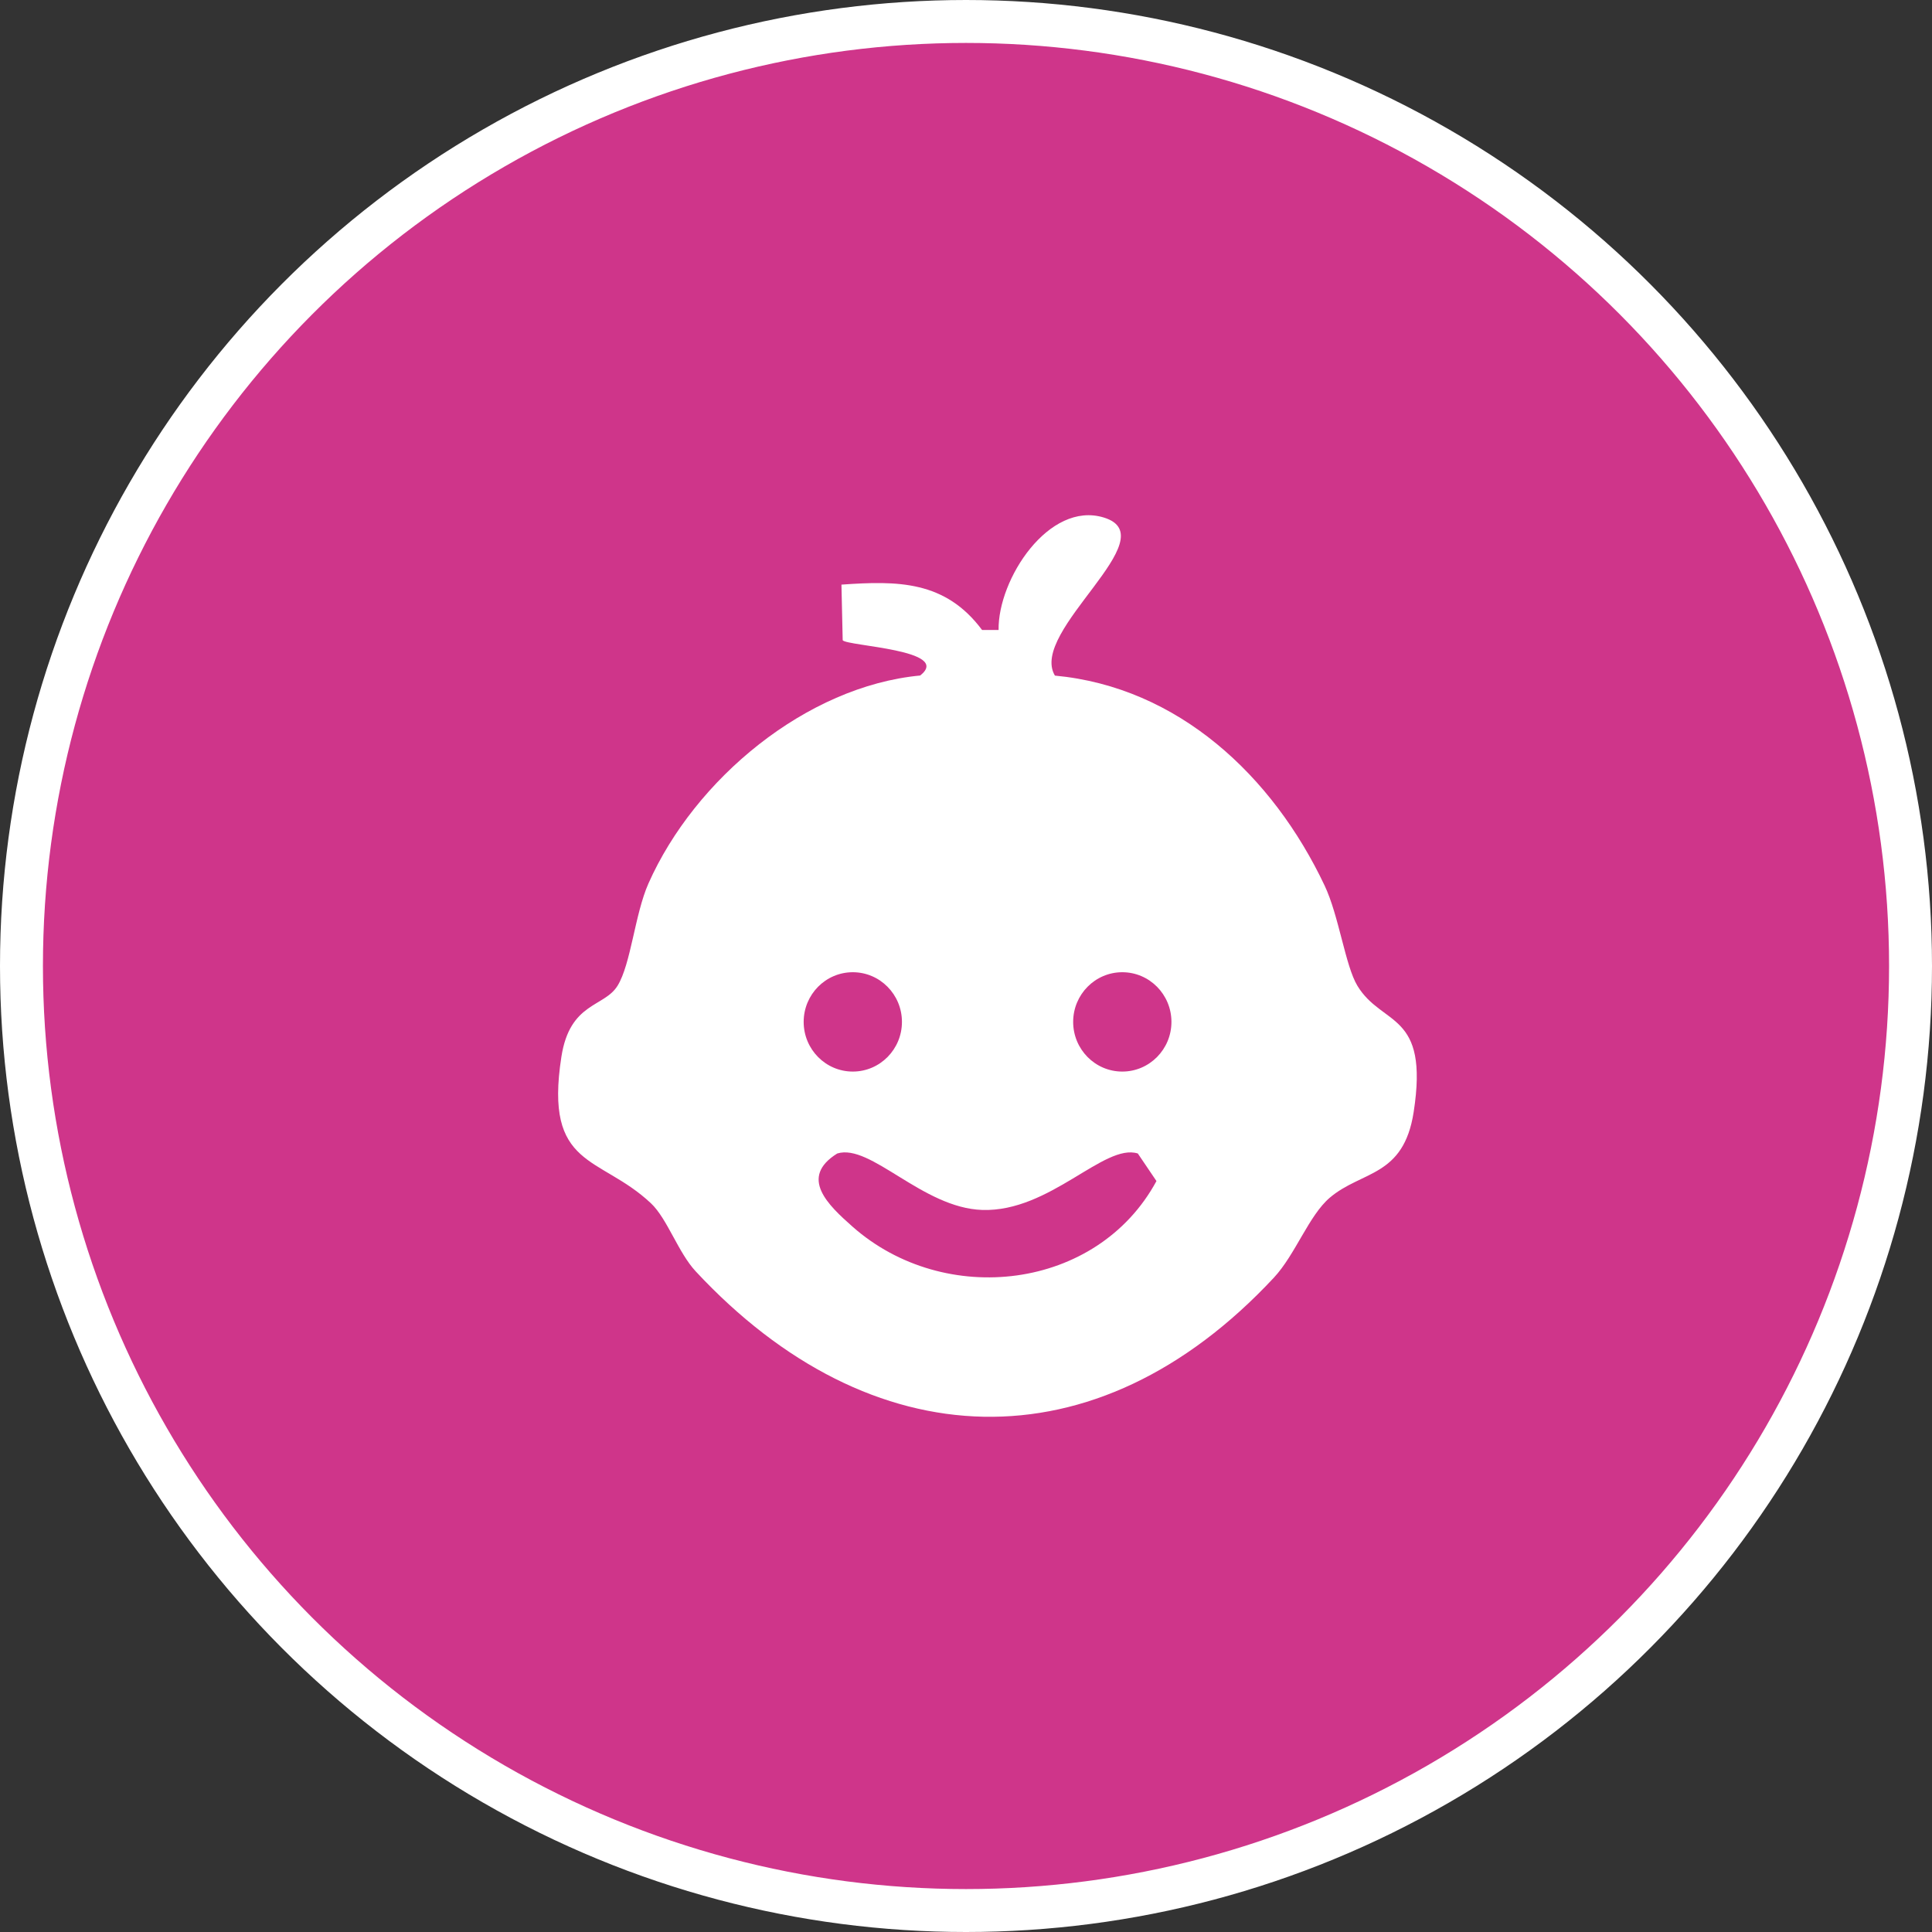
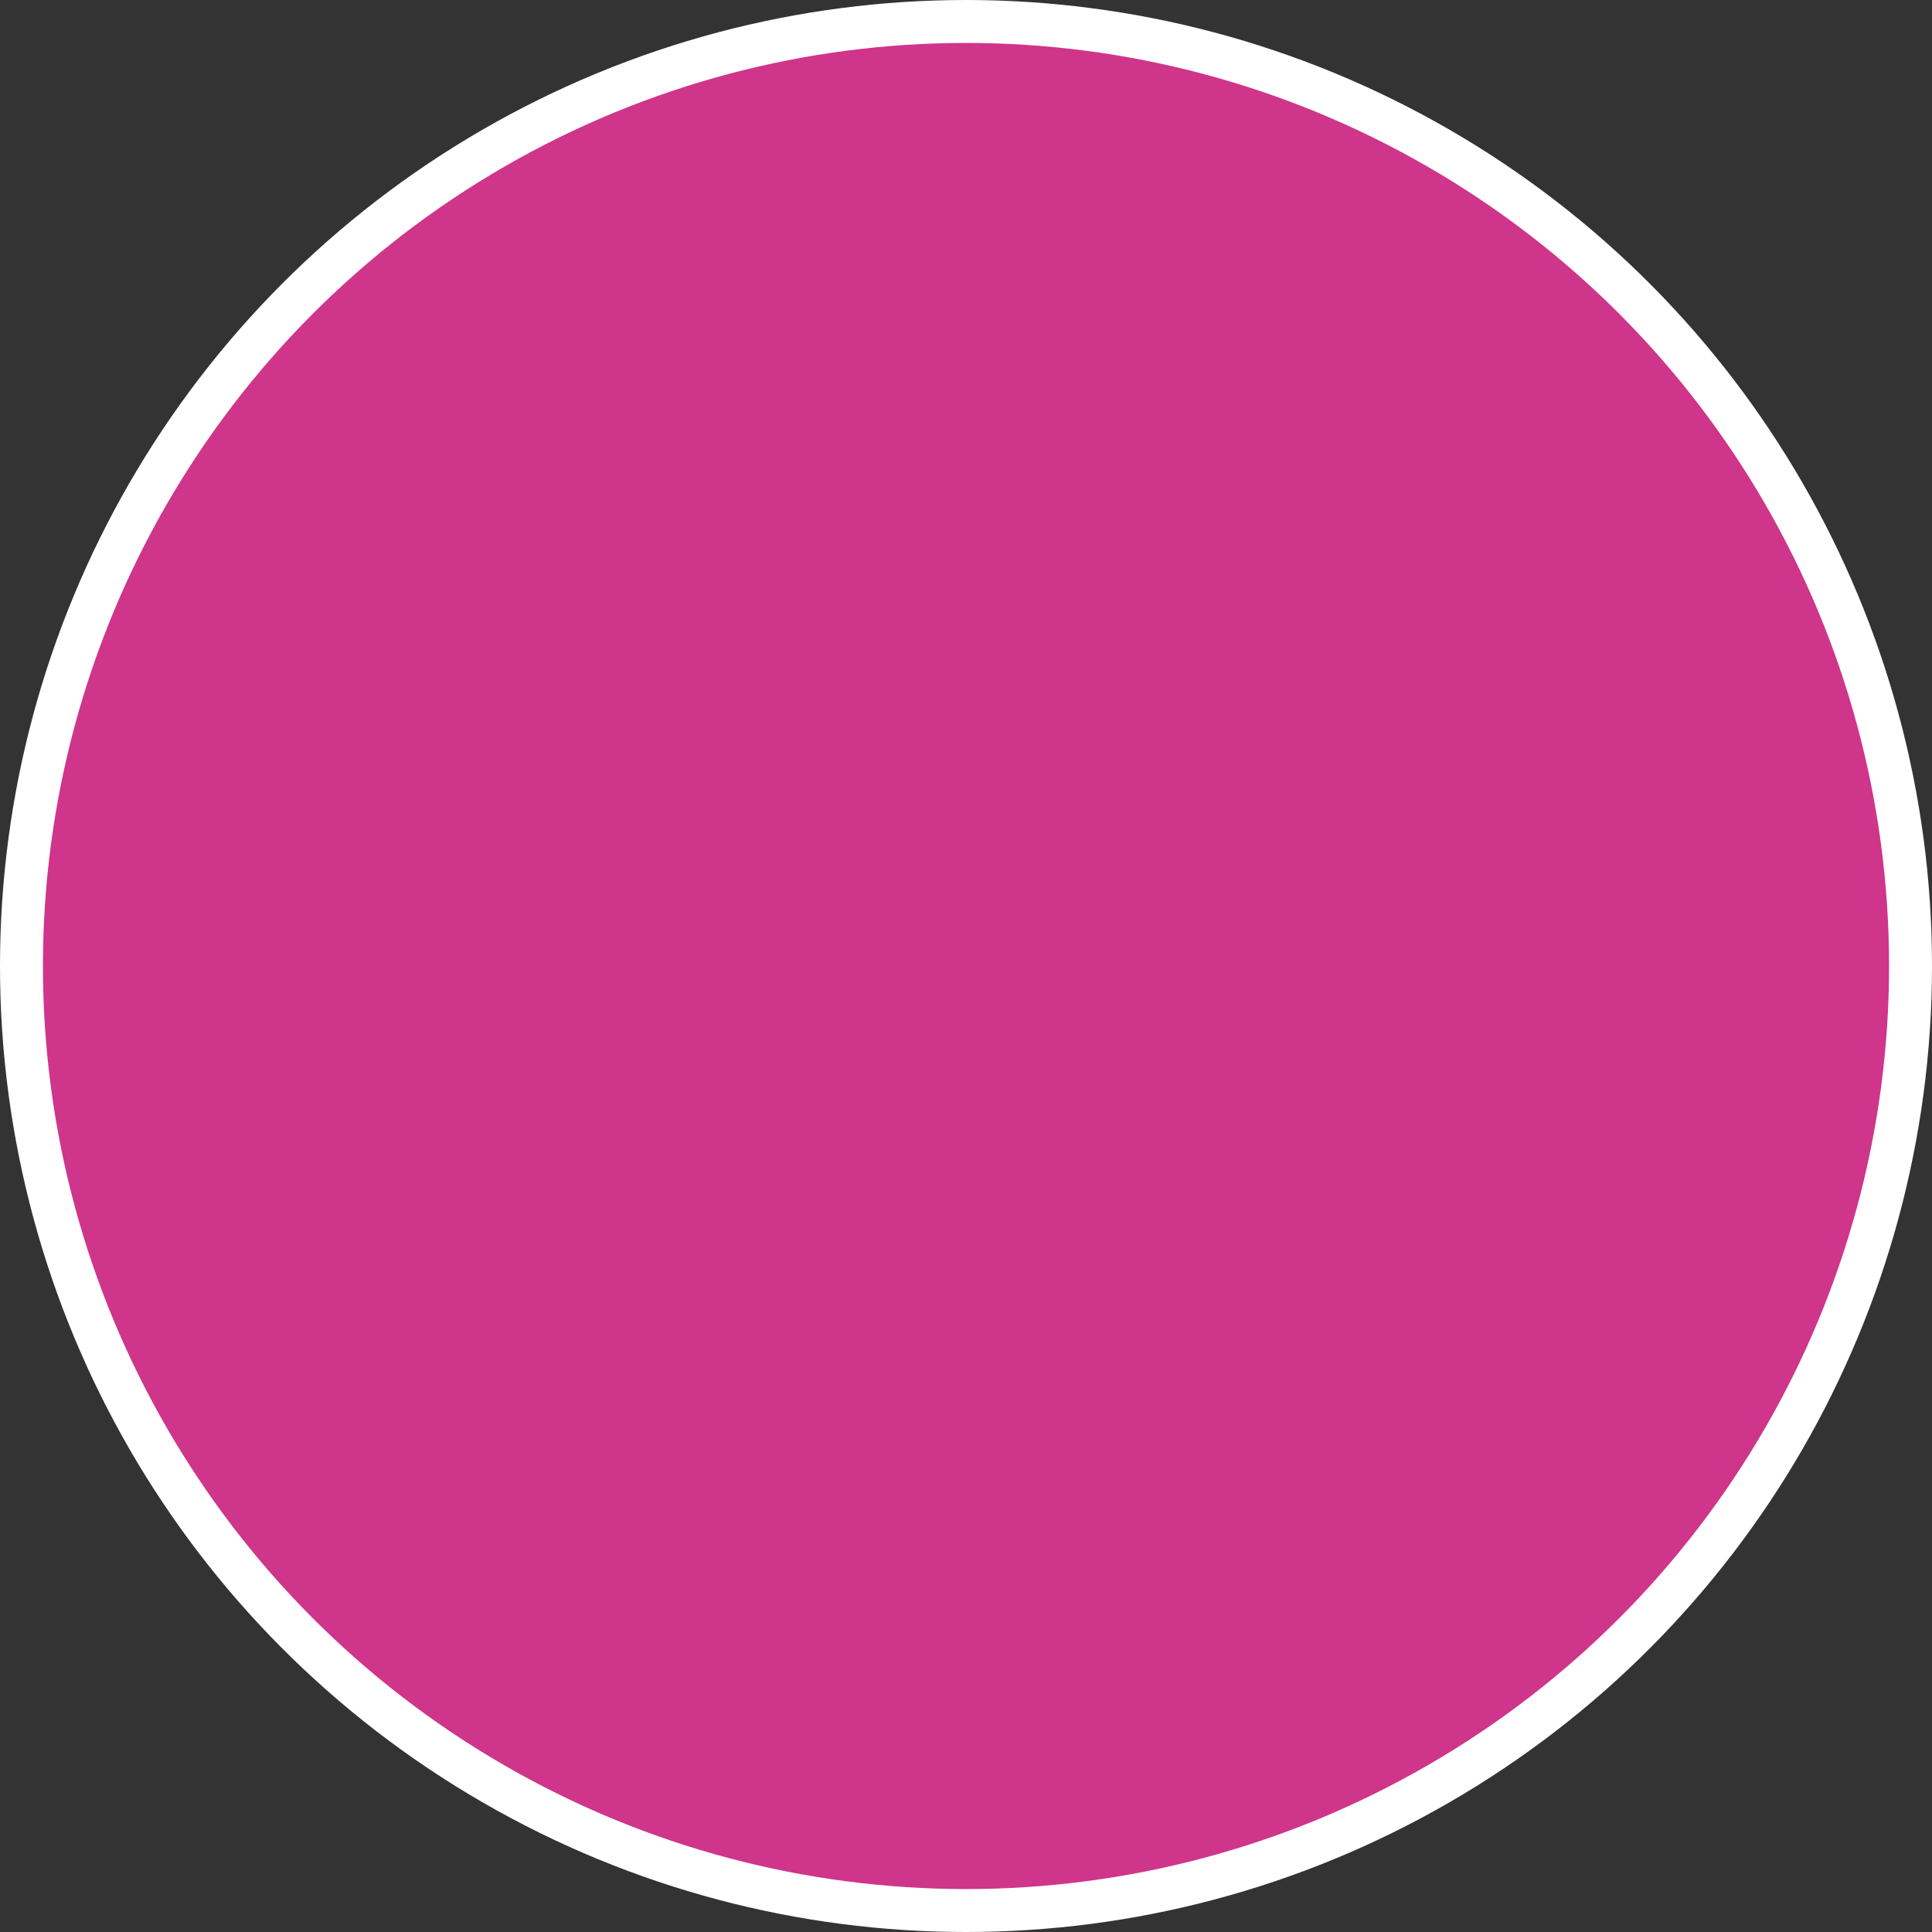
<svg xmlns="http://www.w3.org/2000/svg" width="45" height="45" viewBox="0 0 45 45" fill="none">
  <rect x="0" y="0" width="45" height="45" fill="#333333" stroke="none" />
  <circle cx="22.5" cy="22.5" r="22" fill="#CF358A" stroke="white" />
-   <path d="M24.57 15.736C27.443 16.004 29.645 18.072 30.853 20.627C31.186 21.33 31.336 22.498 31.616 22.96C32.195 23.917 33.292 23.548 32.927 25.902C32.692 27.42 31.72 27.263 30.974 27.896C30.485 28.313 30.173 29.219 29.674 29.756C25.519 34.217 20.278 33.989 16.206 29.614C15.796 29.174 15.542 28.385 15.162 28.027C13.967 26.902 12.669 27.228 13.076 24.614C13.274 23.34 14.073 23.465 14.384 22.96C14.696 22.455 14.786 21.295 15.103 20.579C16.184 18.144 18.78 15.985 21.433 15.734C22.192 15.135 19.739 15.05 19.628 14.913L19.599 13.617C20.915 13.524 22.017 13.524 22.874 14.673H23.259C23.241 13.489 24.433 11.664 25.709 12.054C27.205 12.511 23.96 14.694 24.568 15.731L24.57 15.736ZM21.008 23.802C21.008 23.163 20.495 22.645 19.863 22.645C19.232 22.645 18.719 23.163 18.719 23.802C18.719 24.441 19.232 24.959 19.863 24.959C20.495 24.959 21.008 24.441 21.008 23.802ZM27.285 23.802C27.285 23.163 26.772 22.645 26.14 22.645C25.509 22.645 24.996 23.163 24.996 23.802C24.996 24.441 25.509 24.959 26.14 24.959C26.772 24.959 27.285 24.441 27.285 23.802ZM19.501 26.867C18.603 27.426 19.29 28.07 19.858 28.572C22.002 30.467 25.556 30.058 26.936 27.509L26.502 26.867C25.717 26.621 24.457 28.233 22.879 28.182C21.486 28.137 20.278 26.627 19.501 26.867Z" fill="white" />
</svg>